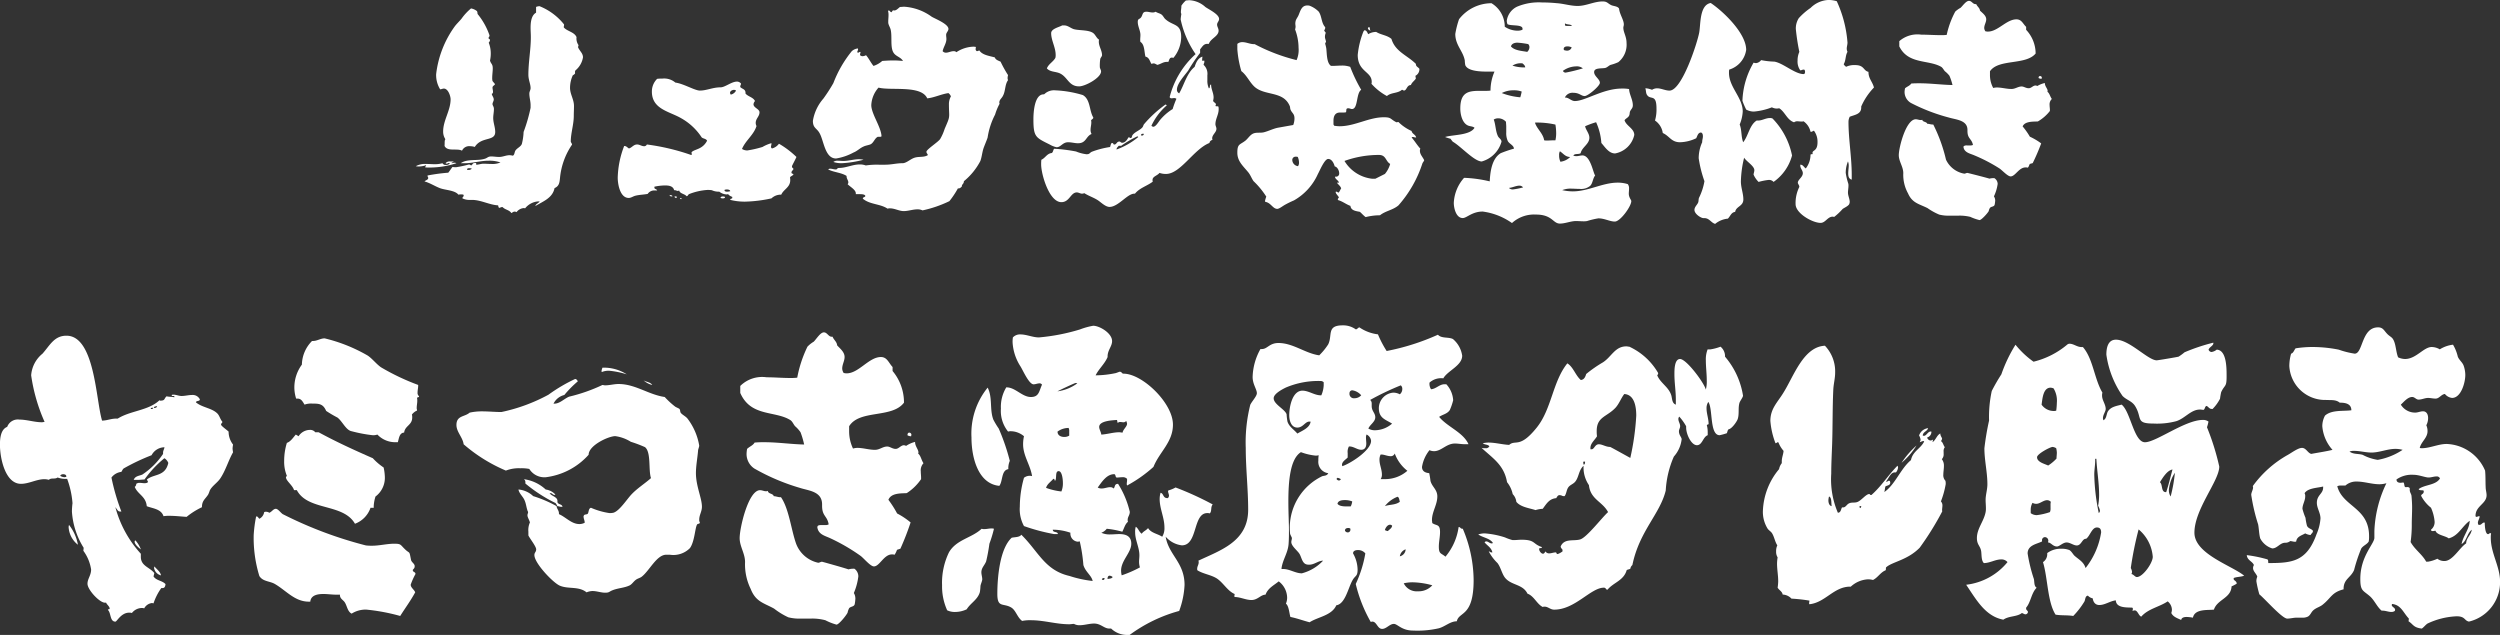
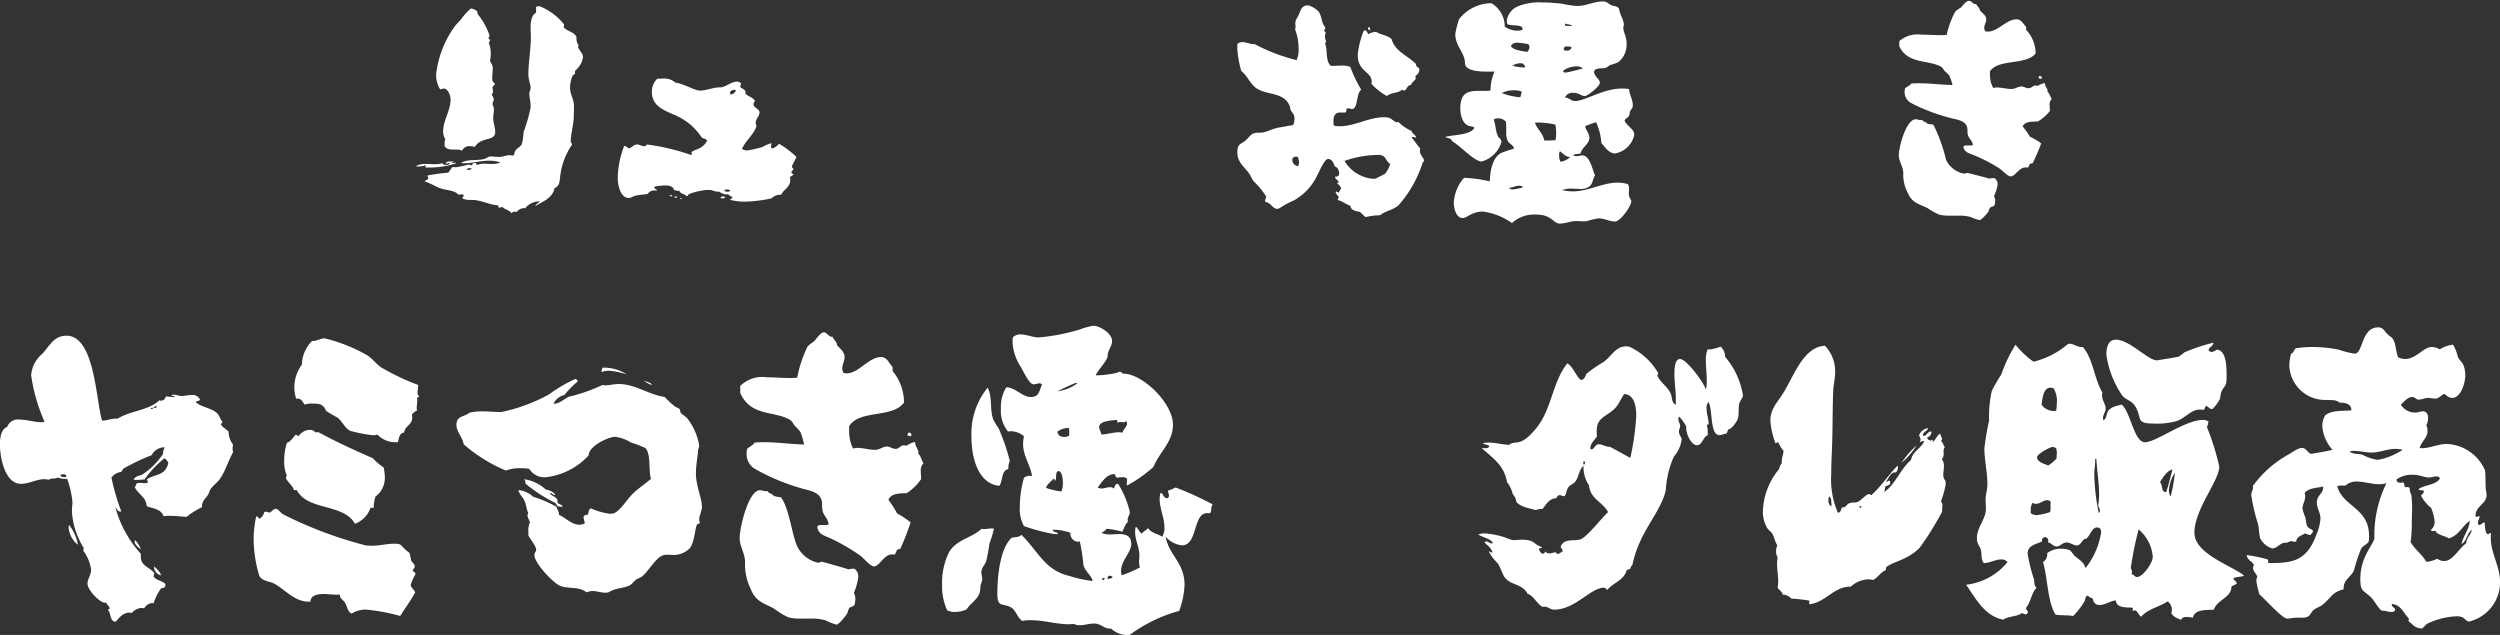
<svg xmlns="http://www.w3.org/2000/svg" width="176.681" height="44.874" viewBox="0 0 176.681 44.874">
  <rect x="0" y="0" width="176.681" height="44.874" fill="#333333" stroke="none" />
  <g id="グループ_390" data-name="グループ 390" transform="translate(-813.877 -668.828)">
    <path id="パス_3425" data-name="パス 3425" d="M16.9,16.362c0,.071-.124.018-.124.088v.018c.071,0,.124-.035.212-.035a.327.327,0,0,1,.124.035,6.113,6.113,0,0,1-2.2.3v-.035c0-.053.053-.053.053-.088v-.035a1.546,1.546,0,0,1-.494.088,1.006,1.006,0,0,1-.229-.018,1.359,1.359,0,0,1,.741-.159c.212,0,.424.018.582.018a1.963,1.963,0,0,0,.562-.071.242.242,0,0,0,.229.124.406.406,0,0,0,.282-.088.056.056,0,0,0-.05-.053c-.053,0-.109.053-.176.053l-.071-.035a.384.384,0,0,1,.335-.124H16.9Zm5.98,2.806a1.311,1.311,0,0,0-.915.491.236.236,0,0,0-.109-.018.708.708,0,0,0-.494.285.283.283,0,0,0-.138-.038c-.091,0-.159.071-.229.106-.141-.229-.441-.229-.618-.424h-.053c-.071,0-.124.053-.194.053-.053-.035-.053-.124-.071-.176-.618-.035-1.183-.371-1.818-.385h-.159a1.116,1.116,0,0,1-.544-.109v-.015c0-.091.085-.091.085-.176v-.056a.282.282,0,0,0-.159-.032.738.738,0,0,0-.212.018c-.247-.318-.932-.318-1.3-.459s-.709-.371-1.094-.477c.071-.088.262-.106.262-.247,0-.053-.05-.088-.05-.141,0-.018,0-.035.018-.035a12.974,12.974,0,0,1,1.447-.194c.1-.124.191-.265.3-.406a1.351,1.351,0,0,0,.265.018,8.155,8.155,0,0,0,.9-.194c.056,0,.106.053.159.071.159-.124.071-.176.335-.176.018,0,.018.088.018.088v.035h.018c.144,0,.318-.071.494-.071.194,0,.385.018.582.018a1.425,1.425,0,0,0,.618-.106,2.305,2.305,0,0,0-.847-.124c-.565,0-1.112.176-1.659.176h-.3c.474-.335,1.18-.141,1.709-.318.176-.053.212-.159.441-.159.194,0,.371.035.565.035.262,0,.477-.124.741-.124a1.251,1.251,0,0,1,.229.035c.124-.071.106-.229.174-.353.124-.194.371-.265.459-.477a4,4,0,0,0,.124-.847,11.423,11.423,0,0,0,.494-1.709v-.194c0-.265-.088-.529-.088-.812,0-.141.088-.247.088-.388,0-.282-.156-.582-.156-.935,0-.9.174-1.783.174-2.665,0-.227-.018-.438-.018-.65,0-.353.035-.882.388-1.077V5.425a.634.634,0,0,1,.247-.053,4.21,4.21,0,0,1,1.73,1.288v.053c0,.035-.018.071-.018.106v.053c.247.282.741.318.9.685a.8.8,0,0,0,.141.565l-.035.144c.1.265.35.421.35.721a1.517,1.517,0,0,1-.527.918.19.19,0,0,0-.035.141v.088a.55.55,0,0,1-.159.124,2.146,2.146,0,0,0-.194.882c0,.459.279.812.279,1.288,0,.247-.015.477-.015.7,0,.6-.212,1.221-.212,1.8,0,.071.088.141.088.229a5,5,0,0,0-.847,2.33c-.035.335-.053.6-.388.741-.141.706-.812.935-1.356,1.268.032-.159.227-.191.3-.332Zm-6.6-4.077c0-.124,0-.265.053-.318a.965.965,0,0,1-.159-.544c0-.794.527-1.483.527-2.277,0-.229-.174-.759-.477-.759-.088,0-.174.053-.262.053a1.909,1.909,0,0,1-.282-1.077,7.159,7.159,0,0,1,1.3-3.35c.141-.194.335-.371.494-.565a3.713,3.713,0,0,1,.671-.724.918.918,0,0,1,.424.194.515.515,0,0,1,.035.159v.035a4.835,4.835,0,0,1,.847,1.515.231.231,0,0,1-.071.162v.015c0,.091.106.071.106.162a.321.321,0,0,1-.091.176,2.067,2.067,0,0,1,.144.812,2.214,2.214,0,0,1-.053.456c.071.247.194.232.194.547,0,.229-.038.441-.038.671a.866.866,0,0,0,.021.229l.176.212c-.018.088-.176.124-.176.247,0,.106.035.194.035.3,0,.071-.018.124-.088.141.018.141.141.247.141.406,0,.106-.088.212-.088.318s.1.176.1.35c0,.215-.05.427-.05.638,0,.335.141.65.141.985,0,.688-.971.3-1.444,1.059a1.142,1.142,0,0,0-.338-.053.555.555,0,0,0-.565.318c-.35-.194-1.024.088-1.233-.335Zm1.586,1.836a.136.136,0,0,0,.088.018.33.33,0,0,0,.247-.088.318.318,0,0,0-.176-.035c-.053,0-.159,0-.159.088Z" transform="translate(829.021 663.894)" fill="#fff" />
    <path id="パス_3426" data-name="パス 3426" d="M27.045,15.668c0-.091.141-.053.141-.124v-.074a.648.648,0,0,1-.3-.194.255.255,0,0,1-.124.021.885.885,0,0,1-.494-.194A1.127,1.127,0,0,1,25.742,15a1.936,1.936,0,0,0-.321-.018,4.288,4.288,0,0,0-1.25.279c-.124.038-.109.162-.215.162-.138-.176-.456-.162-.527-.406a.152.152,0,0,1-.088.035c-.071,0-.141-.053-.229-.053h-.035c-.071-.3-.388-.335-.635-.335a3.709,3.709,0,0,0-.759.088v.071c0,.106.162.085.194.194h-.194a.558.558,0,0,0-.474.244c-.285.056-.568.056-.847.124-.179.038-.321.162-.494.162-.618,0-.777-.988-.777-1.43a6.6,6.6,0,0,1,.456-2.242c.162,0,.215.106.338.176.229-.071.318-.282.582-.282.174,0,.315.124.494.124a.213.213,0,0,0,.191-.124,15.494,15.494,0,0,1,3.124.741c.032,0,.05-.018.05-.053s-.018-.071-.018-.106,0-.035.018-.053c.229-.212.759-.176,1.08-.794-.074-.159-.3-.141-.388-.247a4.172,4.172,0,0,0-1.433-1.338c-.844-.494-2.08-.635-2.08-1.889a1.254,1.254,0,0,1,.371-.9,2.607,2.607,0,0,1,.371-.018,1.222,1.222,0,0,1,.918.282c.565.071,1.377.565,1.73.565.477,0,.915-.229,1.465-.229.315,0,.774-.406,1.162-.406a.364.364,0,0,1,.282.141c0,.088-.053.124-.053.194v.053c.141.141.371.141.371.406V8.17c.194.229.529.247.671.529a.394.394,0,0,0-.106.229c0,.247.424.332.424.565,0,.3-.268.438-.268.756a.5.5,0,0,0,.056.215c-.194.632-.777,1.021-1.024,1.621a.7.7,0,0,0,.371.106,7.419,7.419,0,0,0,1.077-.247,2.662,2.662,0,0,1,.618-.265c.015,0,.015.018.015.035,0,.071-.032.159-.032.212a.133.133,0,0,0,.071.124.875.875,0,0,0,.491-.335,6.406,6.406,0,0,1,1.235.935c-.035.106-.315.618-.315.653,0,.141.068.106.106.194-.018.088-.141.141-.141.247s.085.071.141.124c-.038.124-.215.124-.247.247a.6.6,0,0,1,.018.176c0,.512-.462.635-.635,1.024a.957.957,0,0,0-.691.262,9.666,9.666,0,0,1-1.886.232,4.217,4.217,0,0,1-1.024-.124Zm-4.127-.229c-.088,0-.159-.018-.159-.109.053.038.194,0,.194.109Zm.194,0h.053c.035,0,.106,0,.106.053,0,.032-.035.053-.071.053s-.088-.038-.088-.074Zm.494.156c0,.035-.021.035-.053.035a.078.078,0,0,1-.053-.068v-.018l.106.032Zm3.068-.1c0,.071-.106.085-.159.085a.476.476,0,0,1-.156-.032c0-.091.1-.106.174-.106a.5.5,0,0,1,.141.032Zm-.035-.477c0,.068.124.088.176.088a1.017,1.017,0,0,0,.229-.035c-.018-.109-.174-.124-.247-.124-.05,0-.088.015-.141.015Zm.671-7.11c-.124,0-.282.088-.282.212a.264.264,0,0,0,.053.124.545.545,0,0,0,.371-.282.2.2,0,0,0-.141-.053" transform="translate(838.442 667.27)" fill="#fff" />
-     <path id="パス_3427" data-name="パス 3427" d="M34.31,18.086c-.071.071-.124.141-.247.141h-.035a6.142,6.142,0,0,1-.6.9,8.35,8.35,0,0,1-1.9.653.792.792,0,0,0-.353-.074c-.338,0-.653.124-.974.124s-.632-.194-.968-.194a.518.518,0,0,0-.176.021c-.529-.353-1.253-.282-1.747-.706,0-.124.162-.088.179-.194-.038-.106-.215-.124-.356-.124h-.318V18.58c0-.265-.421-.477-.579-.653a.186.186,0,0,0,.05-.124c0-.141-.124-.265-.124-.424v-.035c-.385-.247-.9-.247-1.3-.459A.2.2,0,0,1,25,16.833c.141,0,.265.053.406.053.106,0,.071-.106.229-.106.494,0,.953-.247,1.447-.247a1.2,1.2,0,0,1,.438.071,5.339,5.339,0,0,1,.918-.053h.459c.424,0,.809-.106,1.2-.106h.053c.3-.035.562-.335.882-.406.279-.071.6,0,.865-.159v-.018c0-.088-.091-.1-.091-.227,0-.162.832-.688.971-.9a3.56,3.56,0,0,0,.318-.721c.268-.618.318-.724.318-1.006,0-.141-.018-.353-.018-.706a1.138,1.138,0,0,1,.141-.582.567.567,0,0,0-.174-.229c-.515.071-.988.318-1.5.371-.427-.953-2.559-.529-3.442-.759a1.992,1.992,0,0,0-.512,1.235c0,.618.691,1.536.724,2.206a.152.152,0,0,1-.088.035h-.176c-.212.1-.279.388-.477.512-.106.071-.388.1-.527.176-.247.1-.444.318-.709.421a3.85,3.85,0,0,1-1.235.424c-.791,0-.862-1.253-1.162-1.78-.194-.371-.477-.353-.477-.882a3.164,3.164,0,0,1,.741-1.571,11.6,11.6,0,0,0,.706-1.094,8.262,8.262,0,0,1,1.3-2.256.759.759,0,0,1,.427-.194c.018.018.018.035.018.071,0,.053-.056.124-.056.194.038.035.038.035.074.035.018,0,.068-.053.106-.053h.05c0,.071-.032.124-.032.176v.053a.259.259,0,0,0,.191.071.49.49,0,0,0,.229-.071c.2.227.335.527.529.759a1.7,1.7,0,0,0,.618-.353c.265-.018.532-.035.812-.035.209,0,.441.018.653.035-.159-.282-.529-.318-.688-.618-.212-.388-.071-1.094-.176-1.571-.035-.176-.159-.335-.176-.512V6.408c0-.124.018-.265.018-.388a1.121,1.121,0,0,0-.032-.335c.015-.018.032-.035.05-.035.074,0,.106.124.194.124l.106-.141a.159.159,0,0,0,.088.018c.159,0,.282-.159.406-.247.106,0,.194-.018.3-.018a3.7,3.7,0,0,1,1.939.706c.265.159,1.185.512,1.185.865,0,.141-.144.247-.162.388v.071c0,.071.018.159.018.247,0,.318-.209.565-.265.865a.289.289,0,0,0,.229.106c.179,0,.353-.106.55-.106a.247.247,0,0,1,.191.071,2.293,2.293,0,0,1,1.165-.388.871.871,0,0,1,.212.018c0,.053-.018.106-.018.176,0,.035.053.124.106.124l.159-.053c.212.335.741.388,1.094.494.053.176.265.229.406.3a8.455,8.455,0,0,0,.527.95.882.882,0,0,0-.032.215.33.33,0,0,0,.032.138c-.229.318-.174.759-.353,1.094-.085.194-.265.282-.265.494a.764.764,0,0,1,.018.088,3.865,3.865,0,0,0-.315.759,5.162,5.162,0,0,0-.529,1.624c-.088.265-.212.529-.3.791-.088.285-.109.582-.212.865a4.566,4.566,0,0,1-1.165,1.43c0,.194-.141.212-.141.335Zm-8.466-1.641a1.8,1.8,0,0,1-.618-.088.469.469,0,0,1,.315-.088c.141,0,.285.018.388.018.371,0,.741-.124,1.13-.124a1.739,1.739,0,0,1,.3.038,7.562,7.562,0,0,1-1.518.244" transform="translate(847.545 663.917)" fill="#fff" />
-     <path id="パス_3428" data-name="パス 3428" d="M32.234,15.336c-.229,0-.459-.071-.706-.071-.388,0-.515.353-.812.353a1.679,1.679,0,0,1-.491-.194c-.988-.494-1.147-.529-1.147-1.783,0-.477.068-1.762.724-1.762a.065.065,0,0,0,.053-.018.979.979,0,0,1,.759-.265,7.846,7.846,0,0,1,1.959.335c.544.318.438,1.091.738,1.586,0,.106-.124.124-.159.212a.389.389,0,0,1,.018.141c0,.176-.053.335-.053.512a.58.58,0,0,0,.071.3c-.406.159-.368.653-.953.653M36.206,18.9c-.494,0-1.13.935-1.75.935-.262,0-.562-.282-.756-.424-.318-.229-.688-.332-1.024-.547a.5.5,0,0,1-.159.035c-.124,0-.247-.088-.371-.088-.438,0-.512.688-1.091.688-.865,0-1.43-1.974-1.43-2.662a2.558,2.558,0,0,1,.015-.335c.285-.124.388-.441.741-.477.091-.071.091-.212.159-.3a11.551,11.551,0,0,1,1.553.194,2.739,2.739,0,0,0,.738.194c.232,0,.2-.088.374-.176a6.283,6.283,0,0,1,1.288-.335c.035-.053.05-.282.141-.282.124,0,.071.106.156.106.179,0,.162-.212.371-.212.056,0,.109.088.179.088.315,0,.421-.388.477-.388s.085.053.141.053c.018,0,.035,0,.035-.018.05-.018.05-.159.106-.212.191-.229.512-.318.685-.529.056-.071.056-.141.106-.212A8.515,8.515,0,0,1,38.409,12.6c.035,0,.071.038.1.053A4.336,4.336,0,0,0,37.417,14.1a.252.252,0,0,0,.126.071c.191,0,.388-.368.494-.491a3.675,3.675,0,0,1,.882-.762,6.124,6.124,0,0,1,.265-.721.239.239,0,0,0-.162-.053c-.05,0-.124.015-.174.015a.13.13,0,0,1-.141-.085,6.1,6.1,0,0,1,1.833-3.036,6.765,6.765,0,0,1-1.056-2.453,3.545,3.545,0,0,1,.05-.385.282.282,0,0,1-.032-.159c0-.124.032-.247.032-.371V5.617a1.692,1.692,0,0,1,.321-.371l.209-.018h.056a1.812,1.812,0,0,1,1.109.477c.247.176.971.512.971.847,0,.156-.141.247-.141.4s.106.268.106.424c0,.409-.562.547-.688.935h-.106c-.265,0-.35.194-.512.388V8.95a11.529,11.529,0,0,0-.844,1.253c-.247.335-.794.918-.794,1.341a.272.272,0,0,0,.159.265c.353-.6.529-1.412,1.091-1.871.1-.3.227-.618.55-.724,0,.071-.018.141-.018.212s.018.088.032.088a.619.619,0,0,1,.109-.018c.015,0,.015.035.015.088,0,.071-.053.141-.053.212a.859.859,0,0,1,.265.741v.353a1.28,1.28,0,0,0,.106.565c.126-.018.018-.265.159-.265,0,.335.176.582.176.915a1.148,1.148,0,0,1-.035.229c.035.124.2.141.2.265a.336.336,0,0,1-.038.091.075.075,0,0,0,.071.032h.071c.021,0,.053.021.071.021a.724.724,0,0,1,.018.194c0,.371-.229.685-.229,1.056,0,.106.071.212.071.318,0,.265-.3.406-.3.688,0,.035.021.053.021.088-.109.053-.2.106-.212.229-1.1.424-2.047,2.189-3.071,2.189a1.334,1.334,0,0,1-.462-.074c-.153.2-.491.247-.491.494a.287.287,0,0,0,.018.124c-.388.3-.932.441-1.256.847ZM31.264,7.009c.247,0,.444.194.674.265.4.106,1.056.038,1.374.282.159.124.229.356.406.459a.446.446,0,0,0-.018.144c0,.332.227.615.227.95,0,.088-.1.176-.124.265a3.208,3.208,0,0,0-.032.565c0,.106.088.212.088.318,0,.459-1.13,1.059-1.55,1.059-.741,0-.8-.653-1.359-.918-.3-.141-.691-.088-.921-.353.124-.318.444-.459.6-.741a.74.74,0,0,0,.021-.212c0-.529-.318-1.024-.318-1.536,0-.315.562-.424.777-.547Zm5.168,7.834a7.488,7.488,0,0,0-1.147.671h-.176c-.071.088-.156.141-.156.265a5.192,5.192,0,0,0,1.536-.882Zm2.08-5.257c-.265,0-.406.141-.671.212-.124-.053-.174-.106-.279-.106a.874.874,0,0,0-.144.035c-.121-.194-.156-.459-.421-.512-.088-.3-.05-.862-.356-1.041a.582.582,0,0,1-.015-.159c0-.1.015-.212.015-.335,0-.3-.188-.6-.188-.918,0-.247.124-.176.227-.315.144-.176.071-.406.388-.406.144,0,.285.053.441.053a.441.441,0,0,0,.209-.053c.124.088.282.106.406.194s.179.247.285.335c.547.494,1.112.282,1.112,1.268A2.342,2.342,0,0,1,38.974,9.3c-.035,0-.074-.018-.106-.018-.176,0-.194.176-.25.3ZM36.8,14.666a.117.117,0,0,0-.124.106.141.141,0,0,0,.088.018c.074,0,.106-.053.124-.124Z" transform="translate(857.833 663.616)" fill="#fff" />
    <path id="パス_3429" data-name="パス 3429" d="M43.856,20.187a4.3,4.3,0,0,0-.812.124c-.141-.1-.265-.247-.406-.371-.265-.053-.635-.085-.668-.421-.3-.106-.55-.318-.865-.406l-.038-.071.088-.124c-.05-.106-.229-.265-.229-.371V18.53c.018-.018.018-.018.038-.018.068,0,.1.053.159.071.088-.071.124-.212.191-.3-.053-.176-.209-.265-.3-.406h.141c-.032-.176-.265-.229-.279-.424h.068a.217.217,0,0,0,.229-.247c0-.176-.124-.441-.315-.477-.056-.212-.2-.527-.462-.527s-.6.844-.724,1.056a4.036,4.036,0,0,1-1.691,1.871,6.667,6.667,0,0,0-.618.3c-.141.071-.421.3-.565.3-.318,0-.456-.441-.844-.494a.118.118,0,0,1-.021-.071,1.928,1.928,0,0,1,.088-.3,5.827,5.827,0,0,0-.9-1.094c-.138-.194-.212-.424-.368-.618-.356-.441-.777-.777-.777-1.391,0-.635.174-.547.562-.847.179-.141.321-.388.532-.494.247-.124.529-.035.791-.106.338-.088.635-.247.974-.318l1.091-.194a1.326,1.326,0,0,0,.088-.459c0-.353-.177-.371-.282-.635-.035-.088-.018-.176-.053-.247-.459-1.094-1.765-.688-2.506-1.377-.35-.335-.529-.794-.915-1.091a7.391,7.391,0,0,1-.282-1.536V8.07a.54.54,0,0,1,.353-.124c.282,0,.547.141.809.141H35.2a12.96,12.96,0,0,0,2.962,1.13,1.757,1.757,0,0,0,.141-.865,3.726,3.726,0,0,0-.247-1.306.635.635,0,0,0,.035-.194c0-.071-.018-.141-.018-.229a.886.886,0,0,1,.035-.212c.053-.141.159-.265.209-.406.124-.3.215-.65.6-.65a.582.582,0,0,1,.159.015,1.817,1.817,0,0,1,.653.424c.229.335.174.794.456,1.094v.053a.234.234,0,0,1-.068.159c0,.088.088.124.106.194a.743.743,0,0,0-.056.282c0,.124.074.247.074.353,0,.035-.056.035-.056.141a2.487,2.487,0,0,1,.074.3c.05.353.015,1.038.335,1.253h.159c.191,0,.4-.021.6-.021a1.7,1.7,0,0,1,.6.091,10.944,10.944,0,0,0,.777,1.621c-.371.247-.212,1.359-.653,1.359-.085,0-.159-.053-.265-.053-.191,0-.106.159-.159.282a.848.848,0,0,1-.212.018h-.209c-.353,0-.462.265-.462.582v.265l.053.088a2.633,2.633,0,0,0,.371.035c1.094,0,2.065-.635,3.139-.635.532,0,.444.124.847.335a.068.068,0,0,0,.056.018c.035,0,.085-.018.124-.018a3.119,3.119,0,0,0,.932.635c.035.212.282.247.321.459h-.038c-.068,0-.141-.035-.191-.035a.137.137,0,0,0-.091.035c.215.244.388.544.618.791a.292.292,0,0,0-.032.162c0,.247.209.441.3.65-.018.088-.088.141-.124.229a8.379,8.379,0,0,1-1.691,2.965c-.391.335-.918.388-1.306.7Zm-5.751-4.145a.229.229,0,0,0-.247.229.456.456,0,0,0,.406.441.426.426,0,0,0,.071-.247,1.047,1.047,0,0,0-.088-.406.4.4,0,0,0-.141-.018m6.3,1.218a1.894,1.894,0,0,0,.371-.706c-.335-.194-.282-.635-.794-.635a7.158,7.158,0,0,0-2.436.424A2.625,2.625,0,0,0,43.5,17.6h.229Zm2.186-6.739c-.1.162-.282.265-.35.459-.3,0-.285.388-.494.388-.038,0-.088-.053-.141-.053-.3.265-.759.176-1.059.441a4.019,4.019,0,0,1-1.094-.865.439.439,0,0,0,.018-.141c0-.738-.988-.7-.988-1.9a6.008,6.008,0,0,1,.406-1.659l.071-.088c.159.018.194.159.265.282a1.05,1.05,0,0,1,.565-.159c.335.212.774.229,1.077.494.265.9,1.13,1.165,1.727,1.765V9.5c0,.176.162.209.247.332a.522.522,0,0,1-.282.494ZM43.273,6.888c.124,0,.018.194.124.212-.018.018-.018.018-.035.018a.187.187,0,0,1-.159-.159c0-.018.035-.053.053-.071Z" transform="translate(867.347 663.86)" fill="#fff" />
    <path id="パス_3430" data-name="パス 3430" d="M47.456,12.05c.265,0,.421.247.685.247.741,0,1.977-.882,3.318-.882a2.6,2.6,0,0,1,.512.035c.018.388.265.741.265,1.147,0,.212-.124.265-.2.441-.032.088-.015.212-.068.3-.071.141-.247.194-.318.318.124.406.688.579.688,1.041A1.7,1.7,0,0,1,50.983,16c-.441,0-.706-.441-.971-.738a4.234,4.234,0,0,0-.371-1.468,5.824,5.824,0,0,0-.777.285c.056.279.3.509.3.812,0,.456-.529.668-.615,1.091-.144.106-.441,0-.515.176a.772.772,0,0,0,.2.035c.156,0,.3-.053.441-.053.579,0,.759,1.271.9,1.412-.179.229-.162.547-.356.741a1.02,1.02,0,0,1-.756.212c-.215,0-.406-.018-.568-.018a1.583,1.583,0,0,0-.65.106,3.543,3.543,0,0,0,.741.088c1.112,0,2.1-.618,3.195-.618a2.354,2.354,0,0,1,.7.106.482.482,0,0,1,.088.318c0,.124-.018.247-.018.353,0,.279.177.441.177.527,0,.371-.777,1.447-1.165,1.447-.353,0-.724-.227-1.162-.227a5.732,5.732,0,0,0-.8.191,1.307,1.307,0,0,1-.265.018c-.156,0-.335-.018-.509-.018-.388,0-.759.179-1.147.179-.494,0-.529-.638-1.694-.638a2.319,2.319,0,0,0-1.691.6,4.638,4.638,0,0,0-2.068-.812c-.756,0-1.127.459-1.409.459-.477,0-.635-.706-.635-1.077a2.863,2.863,0,0,1,.724-1.762h.106a9.245,9.245,0,0,1,1.709.247c.038-.671.141-1.606.78-1.994a8.485,8.485,0,0,1,.932-.318c-.015-.247-.335-.335-.438-.547a1.334,1.334,0,0,1-.106-.6V14.1c0-.109-.018-.232-.018-.335a.734.734,0,0,0-.565-.247.552.552,0,0,0-.3.088c.141.371.124.827.3,1.18.071.141.247.212.247.388a2.017,2.017,0,0,1-1.394,1.394c-.529,0-1.483-1.077-2.044-1.394a1.689,1.689,0,0,1-.162-.212,2.824,2.824,0,0,1-.388-.124c.582-.176,1.747-.106,2.083-.65-.141-.124-.335-.088-.494-.176-.388-.194-.512-.794-.512-1.183,0-1.183.6-1.253,1.412-1.253h.388a2.136,2.136,0,0,0,.335-.018,3.379,3.379,0,0,1,.282-1.341h-.477c-.479,0-1.412-.018-1.588-.459a2.163,2.163,0,0,1-.035-.332c-.124-.671-.671-1.08-.671-1.871a6.294,6.294,0,0,1,.265-1.041,2.909,2.909,0,0,1,2.292-1.13,1.928,1.928,0,0,1,.938,1.659,1.643,1.643,0,0,0,.9.282.811.811,0,0,0,.356-.071V7.182c0-.318-.832-.176-1.062-.318a.619.619,0,0,1-.05-.247,1.3,1.3,0,0,1,.724-.988,3.954,3.954,0,0,1,1.762-.3q.529,0,1.059.053c.494.035.971.194,1.465.194.6,0,1.162-.318,1.762-.318.338,0,.353.141.618.265.159.071.462.071.547.247.035.388.335.794.335,1.112,0,.088-.035.159-.035.229,0,.335.227.618.227,1.077a1.583,1.583,0,0,1-.579,1.359,3.012,3.012,0,0,1-.547.194c-.124.05-.212.156-.35.209-.232.071-.815-.035-.815.3,0,.3.406.494.406.759,0,.229-.844.935-1.074.935-.247,0-.371-.229-.8-.229a.588.588,0,0,0-.6.335Zm-3.633-.512a1.777,1.777,0,0,0-.85.194,4.685,4.685,0,0,0,1.309.3,3.148,3.148,0,0,0,.1-.406,1.511,1.511,0,0,0-.562-.088m.4,6.739c-.247,0-.494.141-.741.159a.362.362,0,0,0,.3.106,4.958,4.958,0,0,0,.7-.141.314.314,0,0,0-.265-.124M44.1,8.17c-.191,0-.421.05-.477.265.247.3.8.318,1.147.388a.45.45,0,0,0,.159-.356.289.289,0,0,0-.088-.194,5.831,5.831,0,0,0-.741-.1m.338,1.462a1.083,1.083,0,0,0-.709.159,2.584,2.584,0,0,0,.9.124c0-.124-.106-.212-.191-.282m2.327,5.436a2.217,2.217,0,0,0,.053-.479,3.823,3.823,0,0,0-.053-.632,5.755,5.755,0,0,0-1.447-.141c.141.459.565.738.653,1.253a.865.865,0,0,0,.194.015c.177,0,.335-.015.477-.015Zm.318.774a.514.514,0,0,0-.056.282,1.017,1.017,0,0,0,.091.459,1.166,1.166,0,0,0,.688-.335c-.353-.018-.459-.229-.724-.406m1.162-6a1.659,1.659,0,0,0-.95.318.209.209,0,0,0,.194.124,11.8,11.8,0,0,0,1.218-.3.7.7,0,0,0-.462-.144M47.382,8.7a.775.775,0,0,0,.179.035.337.337,0,0,0,.353-.229.624.624,0,0,0-.3-.071c-.124,0-.265.032-.265.194v.015Zm.55-1.712c-.071-.141-.353-.071-.477-.176-.018.018-.018.018-.018.035,0,.053.018.088.018.124a.769.769,0,0,0,.191.018Z" transform="translate(877.037 663.672)" fill="#fff" />
-     <path id="パス_3431" data-name="パス 3431" d="M51.77,13.742c.262,0,.527-.176.809-.176a.38.38,0,0,1,.194.035,5.217,5.217,0,0,1,1.377,2.612,3.33,3.33,0,0,1-1.306,1.868.43.43,0,0,0-.353-.141,4.614,4.614,0,0,0-.706.141,1.663,1.663,0,0,1-.353-.512c0-.106.053-.194.053-.318,0-.3-.565-.618-.721-.882a7.673,7.673,0,0,0-.229,1.677c0,.441.174.847.174,1.271,0,.494-.512.477-.579.882-.285.035-.335.3-.515.477a1.661,1.661,0,0,0-.9.371c-.247-.071-.371-.318-.618-.388a.413.413,0,0,0-.138-.018.48.48,0,0,1-.159-.018c-.212-.071-.547-.318-.547-.565,0-.212.194-.353.265-.529.035-.106.018-.212.053-.318a4.224,4.224,0,0,0,.388-1.183,8.443,8.443,0,0,1-.406-1.621,2.759,2.759,0,0,1,.247-1.13v-.035c0-.124.05-.247.05-.371s-.015-.229-.124-.282c-.227,0-.262.247-.35.406a2.817,2.817,0,0,1-1.144.282c-.618,0-.741-.441-1.218-.653a1.282,1.282,0,0,0-.55-.882,2.724,2.724,0,0,0,.106-.847c0-1.021-.388-.618-.635-.918-.138-.159-.085-.335-.156-.512h.071a1.724,1.724,0,0,1,.406.106.661.661,0,0,1,.353-.106c.3,0,.579.162.882.162.882,0,1.974-3.406,2.1-4.112.106-.6.018-1.941.812-2.08.918.618,2.506,2.15,2.506,3.315a1.713,1.713,0,0,1-1.2,1.394,1.2,1.2,0,0,0-.015.229c0,1.021.971,1.744.971,2.733a2.784,2.784,0,0,1-.215.918c.159.406.091.847.247,1.253.371-.459.444-1.218.956-1.536ZM58.207,19.6c-.018.159-.353.3-.477.388a4.369,4.369,0,0,1-.6.565c-.035,0-.071-.018-.1-.018-.371,0-.515.441-.865.441-.568,0-1.765-.671-1.765-1.324a2.567,2.567,0,0,1,.265-1.218c0-.124-.106-.212-.106-.3,0-.212.353-.388.353-.671,0-.194-.179-.335-.179-.529v-.071c.2,0,.247.176.388.265a1.6,1.6,0,0,0,.335-.968c.018-.038.053-.038.091-.038a.145.145,0,0,0,.068-.015.164.164,0,0,1-.018-.088c0-.194.353-.106.353-.741a1.3,1.3,0,0,0-.247-.812h-.015c-.074,0-.091.071-.179.071h-.053a1.217,1.217,0,0,0-.494-.741.422.422,0,0,1-.138.018c-.106,0-.2-.018-.3-.018a.35.35,0,0,0-.229.071c-.494-.159-.635-.724-1.044-.988-.05,0-.124.018-.174.018a.8.8,0,0,1-.353-.088,4.571,4.571,0,0,1-1.271.3,1.135,1.135,0,0,1-.544-.141,5.273,5.273,0,0,1-.265-.618,5.666,5.666,0,0,1,.791-2.7.522.522,0,0,0,.176.035.531.531,0,0,0,.353-.212,5.42,5.42,0,0,0,.935.106c.635.106,1.447.882,2.08.882.074,0,.091-.124.091-.159a.333.333,0,0,0-.035-.141.114.114,0,0,0-.074-.018c-.088,0-.138.053-.229.053a1.066,1.066,0,0,1-.191-.688,1.487,1.487,0,0,1,.124-.618,15.944,15.944,0,0,1-.247-1.606,1.343,1.343,0,0,1,.209-.777,4.665,4.665,0,0,1,.83-.721,1.912,1.912,0,0,1,1.288-.565,2.092,2.092,0,0,1,.565.088,8.513,8.513,0,0,1,.759,2.927c0,.141-.053.282-.053.424a.544.544,0,0,0,.053.229c-.159.265-.106.6-.265.865.018.088.106.124.159.194a1.351,1.351,0,0,1,.653-.124c.65,0,.565.4.935.477,0,.491.282.685.388,1.109a4.535,4.535,0,0,0-.9,1.341v.071c0,.477-.459.512-.812.653a.8.8,0,0,0-.088.353c0,1.233.229,2.506.229,3.756v.335c-.212-.053-.247-.247-.247-.441s.035-.4.035-.547a.836.836,0,0,0-.053-.3,2.157,2.157,0,0,0-.159.812,4.557,4.557,0,0,0,.176.741.489.489,0,0,1,.018.159c0,.159-.035.335-.035.494,0,.229.124.441.124.671Z" transform="translate(886.375 663.604)" fill="#fff" />
    <path id="パス_3432" data-name="パス 3432" d="M56.68,19.322a1.617,1.617,0,0,1-.038.318c-.032.162-.247.124-.332.232a.675.675,0,0,0-.088.227c-.074.141-.512.635-.653.635a3.624,3.624,0,0,1-.653-.229,3.218,3.218,0,0,0-.83-.085H53.5a2.723,2.723,0,0,1-.777-.074,4.338,4.338,0,0,1-.827-.459c-.6-.3-1.077-.353-1.377-1.041a2.7,2.7,0,0,1-.335-1.427c0-.459-.318-.83-.318-1.271,0-.547.509-2.539,1.2-2.539.124,0,.229.053.335.053a.268.268,0,0,0,.124-.018c.035.174.3.124.35.282.124,0,.247.053.371.053h.056a11.083,11.083,0,0,1,.9,2.486,1.759,1.759,0,0,0,1.288.988c.088,0,.141-.053.229-.053.018,0,1.483.371,1.55.406a1.143,1.143,0,0,1,.353-.035.492.492,0,0,1,.232.406,3.033,3.033,0,0,1-.265.882.5.5,0,0,1,.088.262m2.45-2.556c-.053.088-.068.194-.141.265a.48.48,0,0,0-.159-.018c-.477,0-.724.635-1.059.635-.209,0-.6-.441-.791-.565a11.611,11.611,0,0,0-1.8-.935c-.3-.124-.688-.194-.741-.582l.018-.053a.369.369,0,0,1,.247-.053h.212a.414.414,0,0,0,.194-.035c-.088-.456-.388-.424-.388-.988v-.071c0-.7-.794-.721-1.321-.88a13.033,13.033,0,0,1-2.665-1.024.9.9,0,0,1-.459-.777,1.361,1.361,0,0,1,.035-.265c.141-.124.335-.176.438-.335.2-.018.391-.018.585-.018.774,0,1.55.106,2.33.124a4.043,4.043,0,0,0-.215-.653,1.8,1.8,0,0,0-.318-.318c-.1-.106-.159-.265-.3-.335-.9-.491-2.309-.159-2.927-1.427V8.088a1.955,1.955,0,0,1,1.553-.459c.459,0,.915.035,1.391.035a3.262,3.262,0,0,0,.406-.018A6.257,6.257,0,0,1,53.856,6a1.781,1.781,0,0,1,.371-.265c.159-.141.388-.494.6-.494.194,0,.265.229.459.229h.053c.071.176.247.265.265.459.176.176.441.353.441.618,0,.212-.141.388-.141.618a.415.415,0,0,0,.088.229l.124.018h.053c.7,0,1.306-.865,2.012-.865.371,0,.456.318.685.529v.212a2.453,2.453,0,0,1,.671,1.674c-.706.847-2.609.356-3.227,1.253v.247a1.9,1.9,0,0,0,.229.935,1.165,1.165,0,0,1,.247-.035c.35,0,.688.106,1.041.106.279,0,.459-.176.724-.176.156,0,.3.124.494.124s.3-.194.491-.194a.449.449,0,0,1,.124.035,1.783,1.783,0,0,1,.529-.212v.018c0,.212.194.388.194.529,0,.035,0,.053-.018.071.159.106.194.353.318.512a.527.527,0,0,0-.159.441c0,.106.021.229.021.318v.088a2.9,2.9,0,0,1-.85.741c-.335.018-.918-.021-1.077.35a5.185,5.185,0,0,1,.512.727,4.45,4.45,0,0,1,.8.474,14.554,14.554,0,0,1-.6,1.394Zm.618-6.086c0-.071.035-.124.106-.124a.119.119,0,0,1,.124.124.4.4,0,0,0-.018.071.47.47,0,0,1-.212-.053Z" transform="translate(898.203 663.648)" fill="#fff" />
    <path id="パス_3433" data-name="パス 3433" d="M14.99,32.178a.721.721,0,0,0-.55.377.471.471,0,0,0-.191-.026.911.911,0,0,0-.677.353.55.55,0,0,0-.194-.024c-.568,0-.868.635-.971.635-.4,0-.3-.612-.527-.821v-.026c0-.024,0-.024.015-.024h.047c.041,0,.041-.024.062-.068-.041-.168-.194-.259-.256-.4h-.082c-.382,0-1.233-.915-1.233-1.338,0-.353.256-.588.256-1.012a2.987,2.987,0,0,0-.547-1.318l.021-.212a5.465,5.465,0,0,1-.83-2.562,5.28,5.28,0,0,1,.041-.591A6.3,6.3,0,0,0,8.995,23.4a1.623,1.623,0,0,1-.674-.094c-.194.141-.45,0-.618.165a1.277,1.277,0,0,0-.3-.047c-.574,0-1.1.329-1.674.329-1.1,0-1.483-1.788-1.483-2.777,0-.444.062-1.08.512-1.247a.8.8,0,0,1,.868-.515c.527,0,1.056.188,1.588.188.062,0,.124-.024.188-.024a12.371,12.371,0,0,1-.95-3.295,2.173,2.173,0,0,1,.8-1.527c.527-.591.827-1.271,1.694-1.271,2.012,0,2.08,4.589,2.518,6,.338,0,.638-.141.977-.141h.129c.891-.565,2.18-.565,2.945-1.294.021,0,.044.026.059.026.365,0,.256-.144.45-.309.185.05.359.024.547.071V17.57c0-.024-.021-.024-.062-.024h-.085c-.021,0-.041-.044-.041-.071a.243.243,0,0,1,.126-.024c.188,0,.379.094.574.094.25,0,.485-.071.738-.071a.568.568,0,0,1,.553.306c0,.165-.256.071-.277.215.444.374,1.144.4,1.527.8.15.165.188.4.338.562v.026c0,.091-.088.071-.088.188,0,.094.45.4.532.494a1.481,1.481,0,0,0,.315.915,1.89,1.89,0,0,0-.035.285,2.058,2.058,0,0,0,.035.259c-.335.585-.524,1.291-.909,1.856-.209.306-.571.518-.738.847a2.032,2.032,0,0,1-.109.279c-.209.332-.444.427-.444.9a5.264,5.264,0,0,0-1.083.682c-.4-.024-.8-.074-1.206-.074a2.455,2.455,0,0,0-.427.026c-.165-.518-.777-.544-1.183-.706-.065-.709-.635-.827-.85-1.365a.251.251,0,0,0,.106-.212.364.364,0,0,1,.259-.071c.1,0,.232.024.335.024.065,0,.232-.024.232-.094s-.062-.094-.062-.165c0-.024.021-.024.044-.047.5-.353,1.25-.188,1.459-1.127a.672.672,0,0,0-.277-.332A7.667,7.667,0,0,0,14.46,23.45c-.147,0-.315.024-.465.024H13.7c.1-.282.4-.282.612-.377a5.334,5.334,0,0,0,1.462-1.456v-.094c0-.141.082-.235.1-.377a1.041,1.041,0,0,0-.912.562,14.876,14.876,0,0,0-1.947.921c-.085.044-.126.162-.188.256a1.025,1.025,0,0,0-.7.4,14.963,14.963,0,0,0,.7,2.4h-.106c-.147,0-.215-.188-.318-.306a7.916,7.916,0,0,0,1.8,3.292v.215c0,.656.618.727.953,1.15L15.1,30.3c.209.306.612.282.847.541-.021.185-.068.279-.215.279h-.082A3.97,3.97,0,0,0,15.1,32.2ZM8.933,23.215c0-.118-.147-.141-.215-.141s-.188.024-.209.118a.632.632,0,0,0,.3.094c.041,0,.082-.021.126-.021Zm.165,3.6c0-.05.024-.118.024-.165a3.137,3.137,0,0,1,.635,1.409A1.7,1.7,0,0,1,9.1,26.816m4.665,1.033c0-.044.018-.094.062-.094a2.139,2.139,0,0,1,.382.635c-.126-.091-.444-.35-.444-.541m1.185-9.384c.041,0,.129,0,.129-.094-.068.024-.174-.024-.174.094Zm.188-.071c.085,0,.212-.024.212-.141-.062.047-.212,0-.212.118Zm0,11.313a1.019,1.019,0,0,1,.024-.118c.168.212.406.353.468.635a.654.654,0,0,1-.491-.518" transform="translate(809.627 679.268)" fill="#fff" />
    <path id="パス_3434" data-name="パス 3434" d="M21.592,29.721c0,.165.191.118.191.282a4.863,4.863,0,0,0-.338.753c0,.212.253.353.318.541-.318.588-.7,1.1-1.059,1.671a13.905,13.905,0,0,0-2.394-.45,1.843,1.843,0,0,0-1.038.285c-.294-.144-.318-.541-.488-.8-.106-.165-.338-.259-.338-.494v-.047h-.277c-.294,0-.591-.047-.888-.047-.338,0-.888.047-.932.541h-.106c-.994,0-1.588-.777-2.394-1.247-.359-.212-.847-.162-1.1-.565a9.2,9.2,0,0,1-.4-2.895,9.3,9.3,0,0,1,.168-1.291c0-.024.024-.024.044-.024.082,0,.126.118.188.165a.634.634,0,0,0,.341-.471.288.288,0,0,1,.15-.024.387.387,0,0,1,.212.071c.188-.071.277-.279.465-.279.15,0,.338.279.488.377a28.732,28.732,0,0,0,5.869,2.209,3.209,3.209,0,0,0,.444.021c.529,0,1.038-.141,1.568-.141.488,0,.424.074.741.377.382.377.3.05.444.777.044.168.256.259.256.427,0,.138-.044.162-.129.259Zm-2.986-4.4a1.835,1.835,0,0,1-1.1,1.13c-.827-1.459-3.327-.894-4.109-2.377H13.2c-.106-.353-.571-.656-.571-.915,0-.024.041-.05.065-.094a2.588,2.588,0,0,1-.191-1.059,4.305,4.305,0,0,1,.191-1.271c.274-.094.444-.377.632-.588l.194.118a.967.967,0,0,1,.8-.447.452.452,0,0,1,.379.165h.235c1.25.682,2.544,1.271,3.833,1.836a4.224,4.224,0,0,0,.765.656,3.429,3.429,0,0,1,.085.635,1.645,1.645,0,0,1-.659,1.415,2.61,2.61,0,0,0-.126.68v.118Zm1.759-4.633a1.73,1.73,0,0,1-1.274-.541.843.843,0,0,1-.338.047,10.308,10.308,0,0,1-1.483-.282c-.4-.071-.656-.706-1-.965a8.691,8.691,0,0,1-.8-.471c-.212-.494-.488-.518-.974-.518a1.379,1.379,0,0,0-.553.074c-.147-.235-.232-.427-.506-.427h-.088a2.583,2.583,0,0,1-.126-.8,2.714,2.714,0,0,1,.532-1.6,2.433,2.433,0,0,1,.718-1.671h.068c.294,0,.527-.185.824-.185a11.318,11.318,0,0,1,3.05,1.221c.338.235.594.588.932.824a16,16,0,0,0,2.627,1.247v.047c0,.162-.044.329-.044.494a.286.286,0,0,0,.106.256c0,.1-.106.05-.144.121a.848.848,0,0,1,.018.212c0,.162-.041.327-.041.518,0,.044.024.094.024.162a.887.887,0,0,0-.362.282.75.75,0,0,1,.021.212c0,.541-.509.568-.571,1.062-.338.021-.362.4-.444.68Z" transform="translate(821.457 679.392)" fill="#fff" />
-     <path id="パス_3435" data-name="パス 3435" d="M20.3,25.653a1.318,1.318,0,0,1,.109-.659c-.044-.165-.15-.327-.174-.471v-.047c0-.068.044-.141.044-.212,0-.047-.044-.068-.044-.118-.082-.232-.1-.491-.209-.727-.109-.259-.382-.471-.427-.753a1.732,1.732,0,0,1,1.041.468,8.658,8.658,0,0,1,1.65.706c.021.191.171.306.171.518v.05c.485.209.888.7,1.438.7a.759.759,0,0,0,.382-.094c0-.165-.082-.282-.082-.444,0-.024,0-.024.018-.05.021-.115.215-.071.277-.141.082-.091.044-.377.232-.421a5.116,5.116,0,0,0,1.294.374,1.138,1.138,0,0,0,.274-.021c.424-.1.977-.968,1.294-1.3.421-.444.93-.753,1.377-1.15-.191-.565.021-1.833-.424-2.189a8.986,8.986,0,0,0-1-.377,2.756,2.756,0,0,0-1.1-.4c-.485,0-1.883.656-1.883,1.315A4.86,4.86,0,0,1,21.526,21.8a1.256,1.256,0,0,1-1.162-.588,2.9,2.9,0,0,0-.635-.047,2.51,2.51,0,0,0-1.018.165,11.218,11.218,0,0,1-2.986-1.859c-.065-.494-.509-.871-.509-1.365,0-.68.591-.562.93-.871a3.988,3.988,0,0,1,.891-.091c.444,0,.912.047,1.356.047a12.22,12.22,0,0,0,3.327-1.224A11.356,11.356,0,0,1,23.6,14.857c.088,0,.15.071.194.165a7.564,7.564,0,0,0-.953.965,1.156,1.156,0,0,0-.765.612h.062c.382,0,.7-.356,1.041-.494a11.787,11.787,0,0,0,2.35-.824c.062,0,.126.024.191.024.318,0,.635-.094.95-.094,1.191,0,2.121.753,3.265.918a5.825,5.825,0,0,0,.741.682c.062.044.256.118.3.162.065.074.041.191.085.259.085.141.359.259.488.427a4.335,4.335,0,0,1,.824,1.9c0,.118-.082.259-.082.377-.044.518-.15,1.059-.15,1.574,0,.921.424,1.768.424,2.377,0,.329-.191.588-.191.9a.36.36,0,0,0,.044.209c0,.118-.147.071-.191.141-.15.212-.171,1.2-.509,1.671a1.647,1.647,0,0,1-1.418.468h-.256c-.68,0-1.185,1.13-1.738,1.556-.126.094-.277.118-.4.209-.168.118-.274.309-.444.4-.379.185-.824.185-1.227.35-.235.094-.212.168-.509.168s-.594-.118-.891-.118a1.2,1.2,0,0,0-.424.094c-.55-.45-1.291-.215-1.886-.471-.465-.191-1.8-1.58-1.8-2.165,0-.188.126-.212.126-.4,0-.212-.441-.753-.55-.985Zm2.309-1.765c-.085,0-.191-.047-.274-.047,0-.094-.088-.138-.106-.212a10.647,10.647,0,0,1-2.141-1.385v-.121a.249.249,0,0,0-.106-.185,2.819,2.819,0,0,1,1.544.73,1.139,1.139,0,0,1,.68.35c-.021.026-.041.026-.082.026-.088,0-.15-.118-.235-.118H21.8c.126.209.553.259.553.541v.094c.062.185.318.118.359.327ZM26,14.272a1.281,1.281,0,0,0-.506.091.086.086,0,0,1-.024-.071,1.044,1.044,0,0,1,.065-.235,2.967,2.967,0,0,1,1.718.471A5.966,5.966,0,0,0,26,14.272m2.439.68c.188.118.485.118.612.329a1.456,1.456,0,0,1-.612-.329" transform="translate(830.919 680.756)" fill="#fff" />
+     <path id="パス_3435" data-name="パス 3435" d="M20.3,25.653a1.318,1.318,0,0,1,.109-.659c-.044-.165-.15-.327-.174-.471c0-.068.044-.141.044-.212,0-.047-.044-.068-.044-.118-.082-.232-.1-.491-.209-.727-.109-.259-.382-.471-.427-.753a1.732,1.732,0,0,1,1.041.468,8.658,8.658,0,0,1,1.65.706c.021.191.171.306.171.518v.05c.485.209.888.7,1.438.7a.759.759,0,0,0,.382-.094c0-.165-.082-.282-.082-.444,0-.024,0-.024.018-.05.021-.115.215-.071.277-.141.082-.091.044-.377.232-.421a5.116,5.116,0,0,0,1.294.374,1.138,1.138,0,0,0,.274-.021c.424-.1.977-.968,1.294-1.3.421-.444.93-.753,1.377-1.15-.191-.565.021-1.833-.424-2.189a8.986,8.986,0,0,0-1-.377,2.756,2.756,0,0,0-1.1-.4c-.485,0-1.883.656-1.883,1.315A4.86,4.86,0,0,1,21.526,21.8a1.256,1.256,0,0,1-1.162-.588,2.9,2.9,0,0,0-.635-.047,2.51,2.51,0,0,0-1.018.165,11.218,11.218,0,0,1-2.986-1.859c-.065-.494-.509-.871-.509-1.365,0-.68.591-.562.93-.871a3.988,3.988,0,0,1,.891-.091c.444,0,.912.047,1.356.047a12.22,12.22,0,0,0,3.327-1.224A11.356,11.356,0,0,1,23.6,14.857c.088,0,.15.071.194.165a7.564,7.564,0,0,0-.953.965,1.156,1.156,0,0,0-.765.612h.062c.382,0,.7-.356,1.041-.494a11.787,11.787,0,0,0,2.35-.824c.062,0,.126.024.191.024.318,0,.635-.094.95-.094,1.191,0,2.121.753,3.265.918a5.825,5.825,0,0,0,.741.682c.062.044.256.118.3.162.065.074.041.191.085.259.085.141.359.259.488.427a4.335,4.335,0,0,1,.824,1.9c0,.118-.082.259-.082.377-.044.518-.15,1.059-.15,1.574,0,.921.424,1.768.424,2.377,0,.329-.191.588-.191.9a.36.36,0,0,0,.044.209c0,.118-.147.071-.191.141-.15.212-.171,1.2-.509,1.671a1.647,1.647,0,0,1-1.418.468h-.256c-.68,0-1.185,1.13-1.738,1.556-.126.094-.277.118-.4.209-.168.118-.274.309-.444.4-.379.185-.824.185-1.227.35-.235.094-.212.168-.509.168s-.594-.118-.891-.118a1.2,1.2,0,0,0-.424.094c-.55-.45-1.291-.215-1.886-.471-.465-.191-1.8-1.58-1.8-2.165,0-.188.126-.212.126-.4,0-.212-.441-.753-.55-.985Zm2.309-1.765c-.085,0-.191-.047-.274-.047,0-.094-.088-.138-.106-.212a10.647,10.647,0,0,1-2.141-1.385v-.121a.249.249,0,0,0-.106-.185,2.819,2.819,0,0,1,1.544.73,1.139,1.139,0,0,1,.68.35c-.021.026-.041.026-.082.026-.088,0-.15-.118-.235-.118H21.8c.126.209.553.259.553.541v.094c.062.185.318.118.359.327ZM26,14.272a1.281,1.281,0,0,0-.506.091.086.086,0,0,1-.024-.071,1.044,1.044,0,0,1,.065-.235,2.967,2.967,0,0,1,1.718.471A5.966,5.966,0,0,0,26,14.272m2.439.68c.188.118.485.118.612.329a1.456,1.456,0,0,1-.612-.329" transform="translate(830.919 680.756)" fill="#fff" />
    <path id="パス_3436" data-name="パス 3436" d="M30.2,31.979a2.621,2.621,0,0,1-.044.424c-.041.212-.294.162-.4.306a1.1,1.1,0,0,0-.106.306c-.085.188-.615.847-.785.847a3.9,3.9,0,0,1-.785-.309,3.584,3.584,0,0,0-.994-.118h-.7a3.152,3.152,0,0,1-.93-.091,5.171,5.171,0,0,1-1-.612c-.718-.4-1.294-.471-1.653-1.388a3.942,3.942,0,0,1-.4-1.9c0-.612-.382-1.106-.382-1.694,0-.732.615-3.389,1.441-3.389.147,0,.277.074.4.074a.255.255,0,0,0,.147-.026c.041.235.362.165.424.377.147,0,.3.071.444.071h.065c.571.824.721,2.33,1.08,3.315a2.157,2.157,0,0,0,1.547,1.318c.106,0,.168-.071.274-.071.024,0,1.783.494,1.865.541a1.26,1.26,0,0,1,.427-.047.674.674,0,0,1,.274.541,4.345,4.345,0,0,1-.318,1.177.7.7,0,0,1,.106.353m2.945-3.409a1.549,1.549,0,0,1-.171.35.518.518,0,0,0-.188-.024c-.571,0-.871.847-1.274.847-.253,0-.721-.588-.953-.753A13.415,13.415,0,0,0,28.4,27.746c-.359-.165-.827-.259-.891-.777l.024-.074c.062-.068.188-.068.294-.068h.253a.417.417,0,0,0,.232-.05c-.1-.612-.465-.562-.465-1.315V25.37c0-.938-.953-.965-1.588-1.177a14.883,14.883,0,0,1-3.2-1.362,1.229,1.229,0,0,1-.55-1.035,2.4,2.4,0,0,1,.038-.353c.174-.168.406-.235.532-.447a6.9,6.9,0,0,1,.7-.024c.935,0,1.865.141,2.8.162a5.919,5.919,0,0,0-.256-.868,2.246,2.246,0,0,0-.382-.424c-.126-.141-.191-.353-.359-.447-1.08-.659-2.777-.212-3.518-1.906v-.494a2.2,2.2,0,0,1,1.865-.612c.553,0,1.1.05,1.674.05a3.56,3.56,0,0,0,.488-.024,8.614,8.614,0,0,1,.721-2.189,2.093,2.093,0,0,1,.444-.353c.191-.188.465-.659.718-.659.235,0,.321.309.553.309h.062c.088.232.3.35.321.609.212.235.527.471.527.824,0,.282-.168.518-.168.824a.6.6,0,0,0,.106.306l.15.024h.062c.847,0,1.568-1.153,2.415-1.153.447,0,.553.421.827.706v.282a3.474,3.474,0,0,1,.806,2.236c-.847,1.127-3.136.468-3.877,1.668v.329a2.838,2.838,0,0,0,.274,1.247,1.178,1.178,0,0,1,.3-.047c.427,0,.827.138,1.25.138.338,0,.55-.235.871-.235.188,0,.359.168.591.168s.359-.259.594-.259a.514.514,0,0,1,.147.047,1.97,1.97,0,0,1,.635-.282v.024c0,.279.235.518.235.706,0,.047,0,.068-.024.091.191.144.232.471.382.685a.742.742,0,0,0-.191.588c0,.141.021.3.021.421v.118a3.567,3.567,0,0,1-1.015.988c-.4.024-1.1-.021-1.294.471a7.279,7.279,0,0,1,.615.965,5.271,5.271,0,0,1,.953.635,18.752,18.752,0,0,1-.721,1.856Zm.741-8.116c0-.094.044-.165.126-.165a.154.154,0,0,1,.15.165.526.526,0,0,0-.021.094.56.56,0,0,1-.256-.071Z" transform="translate(844.129 679.109)" fill="#fff" />
    <path id="パス_3437" data-name="パス 3437" d="M26.883,31.349a4.933,4.933,0,0,1,.488-2.283c.529-.915,1.609-1.009,2.309-1.668a.542.542,0,0,0,.191.024c.171,0,.338-.047.509-.047a.481.481,0,0,1,.171.024,8.788,8.788,0,0,1-.321,1.056A12.377,12.377,0,0,1,30,29.7c-.106.282-.338.45-.338.777,0,.165.062.329.062.494,0,.118-.106.329-.126.471a3.44,3.44,0,0,1-.041.424c-.147.541-.659.777-.932,1.224a1.937,1.937,0,0,1-.806.188,1.24,1.24,0,0,1-.574-.118,4.085,4.085,0,0,1-.359-1.812m4.683-8.163c-.509.074-.382.847-.638,1.18-1.5-.144-1.968-2-1.968-3.412a5.149,5.149,0,0,1,1.144-3.53c.359.709.126,1.53.4,2.259a5.68,5.68,0,0,0,.382.635,14.715,14.715,0,0,1,.782,2.283,1.342,1.342,0,0,0-.106.491ZM40.041,34.9a1.627,1.627,0,0,1-1.209-.45h-.126c-.382,0-.591-.353-1.08-.353-.338,0-.68.118-1.018.118a.756.756,0,0,1-.4-.094c-.106,0-.232.026-.338.026-.909,0-1.78-.285-2.692-.285a2.738,2.738,0,0,0-.635.05c-.359-.259-.444-.777-.8-.965-.553-.306-.953.044-.953-.941,0-1.153.168-3.2,1.015-3.974.215-.05.553-.024.68-.212,1.206,1.177,1.65,2.515,3.409,2.915a8.064,8.064,0,0,0,1.633.353c-.085-.4-.509-.635-.656-1.13a11.125,11.125,0,0,0-.256-1.668c-.044,0-.082.021-.15.021a.57.57,0,0,1-.509-.632,3.833,3.833,0,0,0-1.247-.215c0,.235.338.1.362.309h-.277a13.516,13.516,0,0,1-2.121-.565,2.482,2.482,0,0,1-.294-1.365,7.553,7.553,0,0,1,.294-2.047.648.648,0,0,1,.382-.141.534.534,0,0,1,.191.024c-.126-.8-.635-1.433-.635-2.256a2.636,2.636,0,0,1,.062-.565,1.476,1.476,0,0,0-.909-.353.669.669,0,0,0-.215.024,2.318,2.318,0,0,1-.506-1.624,2.651,2.651,0,0,1,.379-1.5h.024c.612,0,1.1.682,1.715.682.574,0,.574-.4.785-.871a.189.189,0,0,0-.171-.094c-.15,0-.277.068-.424.068-.318,0-.741-.962-.912-1.247a3.492,3.492,0,0,1-.571-1.715,2.031,2.031,0,0,1,.021-.353.682.682,0,0,1,.529-.212c.447,0,.868.212,1.315.212a14.038,14.038,0,0,0,2.9-.565,5,5,0,0,1,.932-.259c.447,0,1.335.521,1.335,1.083,0,.377-.318.635-.318,1.083v.047c-.212.494-.615.824-.847,1.291a7.066,7.066,0,0,0,1.438-.162l.256-.094c.171,0,.15.138.277.138,1.333,0,3.495,2.074,3.495,3.6,0,1.247-.953,1.927-1.377,2.989a9.514,9.514,0,0,1-1.865,1.315.33.33,0,0,1-.021-.141c0-.068.021-.141.021-.259v-.068a.392.392,0,0,0-.318-.118c-.147,0-.3.024-.4.024-.129,0-.068-.238-.194-.238-.527,0-.868.541-1.162.944a.543.543,0,0,0,.271.068c.215,0,.406-.094.615-.094a.313.313,0,0,1,.235.094c.126-.118.041-.329.318-.329a6.407,6.407,0,0,1,.827,1.977c0,.235-.15.353-.15.565a.4.4,0,0,0,.021.141c-.209.165-.274.471-.4.7a6.353,6.353,0,0,0-1.1-.209.86.86,0,0,1-.382.282,1.389,1.389,0,0,0,.632.118c.215,0,.447-.024.635-.024.427,0,.85.118.85.68,0,.635-.721,1.18-.721,1.906a1.4,1.4,0,0,0,.044.329,8.282,8.282,0,0,0,1.288-.562,1.309,1.309,0,0,1-.062-.377c0-.168.024-.309.024-.471,0-.568-.3-1.062-.3-1.624a1.17,1.17,0,0,1,.044-.4c.188.118.232.377.424.494.1-.168.318-.235.444-.4.212.353.677.4,1,.612A1.157,1.157,0,0,0,42.6,27.3c0-.682-.338-1.318-.338-2a1.637,1.637,0,0,1,.062-.444c.235.044.15.377.488.377.065,0,.109-.118.109-.168,0-.118-.065-.209-.065-.327,0-.026.021-.026.021-.05a2.132,2.132,0,0,0,.509-.209,22.181,22.181,0,0,1,2.627,1.2c-.171.188-.041.471-.212.635a.473.473,0,0,0-.171-.024c-1.038,0-.656,2.28-1.8,2.28a1.8,1.8,0,0,1-1.144-.612c.212,1.3,1.335,1.815,1.335,3.412a6.1,6.1,0,0,1-.379,1.836,10.563,10.563,0,0,0-3.5,1.694ZM34.869,23.989c-.062,0-.021-.118-.082-.118h-.044c-.168.209-.424.35-.509.635a4.43,4.43,0,0,0,1.083.256,1.476,1.476,0,0,0,.106-.612c0-.188-.044-.824-.3-.824s-.129.471-.232.662ZM36.311,17.1c-.062,0-1.209.541-1.271.585a3.056,3.056,0,0,0,1.4-.562.243.243,0,0,0-.126-.024m-.444,3.433a.5.5,0,0,0-.044-.259,1.314,1.314,0,0,0-.782.259c0,.282.256.377.468.377a.638.638,0,0,0,.359-.094Zm4.089-.562a.589.589,0,0,0-.065-.191.234.234,0,0,1-.188.094c-.065,0-.15-.021-.232-.021a.22.22,0,0,0-.171.068c-.044-.068-.024-.141-.062-.212-.277.026-1.253.047-1.253.494,0,.165.129.353.15.541.424-.024.847-.165,1.268-.165.088,0,.15.024.235.024.041-.235.318-.424.318-.632M38.367,30.881h-.085c-.041,0-.085.044-.106.091a.156.156,0,0,0,.085.047.107.107,0,0,0,.106-.118Zm.212.068c.106-.024.318-.024.359-.141a.368.368,0,0,0-.212-.094c-.1,0-.147.094-.147.212Z" transform="translate(853.571 678.799)" fill="#fff" />
-     <path id="パス_3438" data-name="パス 3438" d="M51.783,27.414a9.458,9.458,0,0,1,.765,3.621c0,2.636-1.041,2.209-1.188,2.918-.465,0-.827.374-1.271.494a6.79,6.79,0,0,1-1.821.162c-.806,0-1.1-.471-1.356-.471-.3,0-.529.353-.83.353-.338,0-.377-.518-.7-.518-.041,0-.062.024-.106.024a10.087,10.087,0,0,1-1.059-2.68,8.442,8.442,0,0,0,.677-2.162.653.653,0,0,0-.529-.235c-.147,0-.338.044-.338.235a2.4,2.4,0,0,1,.321,1.15c0,.494-.171.4-.362.753-.3.518-.509,1.671-1.144,1.765-.318.73-1.312.821-1.886,1.2-.444-.115-.888-.282-1.356-.377-.085-.259-.106-.777-.318-.938a1.078,1.078,0,0,0,.085-.45,1.47,1.47,0,0,0-.594-1.127c-.338.282-.762.471-.932.941-.341,0-.55.377-.994.377-.4,0-.785-.212-1.188-.212a.106.106,0,0,1-.018-.071c0-.047.018-.094.018-.141-.506-.212-.8-.8-1.271-1.106-.424-.259-.932-.306-1.356-.565a.2.2,0,0,1-.021-.118c0-.165.106-.282.106-.444a.217.217,0,0,0-.024-.121c1.53-.73,3.521-1.341,3.521-3.6,0-1.459-.171-2.915-.171-4.374a10.86,10.86,0,0,1,.318-3.036c.085-.212.468-.612.468-.824,0-.282-.3-.635-.3-1.153a4.243,4.243,0,0,1,.553-1.971h.106c.382,0,.527-.427,1.165-.427,1.038,0,1.886.73,2.883.871a4.339,4.339,0,0,0,.635-.777c.315-.635-.126-1.341,1.015-1.341a1.527,1.527,0,0,1,.932.282c.106,0,.147-.115.256-.141a2.935,2.935,0,0,0,1.312.494,7.437,7.437,0,0,0,.615,1.177A16.376,16.376,0,0,0,50.024,13.7c.256.282.741.144,1.062.306a1.888,1.888,0,0,1,.653,1.177c0,.706-1.035,1.059-1.333,1.6a1.23,1.23,0,0,0-.974.3.7.7,0,0,0,.106.471c.359-.024.591-.353.953-.353h.126a1.816,1.816,0,0,1,.485,1.13,4.155,4.155,0,0,1-.232.682c-.168.282-.527.329-.759.494.571.706,1.694,1.083,2.074,1.93h-.3c-.212,0-.444-.047-.656-.047-.615,0-.953.541-1.483.541a.766.766,0,0,1-.318-.071A2.545,2.545,0,0,0,48.9,23.04c0,.329.256.421.509.444a4.875,4.875,0,0,1,.088.544c.106.421.485.612.485,1.1,0,.588-.379,1.083-.379,1.671,0,.068.021.141.021.212.294.209.55.047.55.635,0,.35-.085.68-.085,1.035,0,.538.168.444.468.706a4.136,4.136,0,0,0,.93-2.094h.021c.106,0,.106.118.232.118ZM40.935,19.839c-.294,0-.444.424-.847.424-.421,0-.571-.471-.571-.871,0-.632.232-1.738.932-1.738.444,0,.85.329,1.294.329h.041a2,2,0,0,0,.168-.706v-.215a.3.3,0,0,0-.232-.091,5.874,5.874,0,0,0-2.456.468c-.232.118-.847.427-.847.753,0,.427.8.777.912,1.13a4.362,4.362,0,0,0,.062.518c.126.377.465.565.7.847.3-.188.891-.4.935-.847ZM39.093,30.258c.444,0,.868.306,1.315.306a3.166,3.166,0,0,0,1.5-.894c-.341,0-.612.282-.977.282a.643.643,0,0,1-.209-.024c-.3-.094-.338-.515-.488-.75s-.571-.541-.571-.827c0-.091.041-.185.041-.279,0-.047-.106-.215-.127-.306a4.4,4.4,0,0,1-.021-.521A4.046,4.046,0,0,1,41.847,23.7c.15-.044.338-.024.427-.212a.811.811,0,0,1-.7-.894,2.153,2.153,0,0,1,.024-.377.707.707,0,0,1-.232.026A4.141,4.141,0,0,1,40.343,22c-.762.468-.888,2.044-.888,3.48,0,.8.041,1.53.041,2.024,0,.327,0,.635-.024.962-.038.659-.441,1.153-.506,1.788Zm3.833-6.445c-.021.024-.062.047-.062.074,0,.068.129.118.168.118s.129-.05.129-.1a.681.681,0,0,0-.235-.094m.935,2.024a.988.988,0,0,0,.106-.353,1.332,1.332,0,0,0-.529-.094c-.174,0-.468.024-.512.259.129.188.488.188.68.188Zm-.215-3.456c-.126.141-.4.282-.4.518,0,.024.018.068.018.094C43.8,22.825,45.3,21.886,45.3,21.2a.558.558,0,0,0-.318-.447.476.476,0,0,0-.041.235c0,.141.021.282.021.4,0,.259-.106.444-.359.444-.277,0-.529-.235-.827-.235h-.041a.785.785,0,0,0-.088.471Zm.194,5.033a.206.206,0,0,0-.171-.05c-.106,0-.212.05-.212.168v.024a.226.226,0,0,0,.188.118.186.186,0,0,0,.194-.191Zm.126-9.784a.2.2,0,0,0-.191.209.314.314,0,0,0,.359.353.632.632,0,0,0,.468-.209,1.022,1.022,0,0,0-.635-.353m1.377,1.106c0,.377.253.494.253.8,0,.329-.379.518-.488.8a.9.9,0,0,0,.488.118,1.882,1.882,0,0,0,1.188-.468c-.447-.285-.935-.377-.935-1.085a1.105,1.105,0,0,1,1.041-1.106,1.031,1.031,0,0,1,.441.118.479.479,0,0,0,.174-.377.316.316,0,0,0-.106-.256,18.951,18.951,0,0,0-2.165,1.033.314.314,0,0,1,.109.259Zm.909,5.171a2.378,2.378,0,0,0,1.612-.588,2.745,2.745,0,0,1-.891-1.224.292.292,0,0,1-.294.191c-.232,0-.447-.118-.659-.118h-.044a.769.769,0,0,0-.082.377c0,.353.171.68.171,1.033a.556.556,0,0,1-.088.329Zm.915,1.247a2.1,2.1,0,0,0-.891.659c.338-.118.762-.071,1.056-.306-.038-.118-.038-.306-.165-.353m-.532,1.977c-.171,0-.318.209-.359.377a.562.562,0,0,0,.212.071c.1-.118.274-.188.3-.377a.192.192,0,0,0-.15-.071m1.1,1.738a.626.626,0,0,0-.406.494.524.524,0,0,0,.406-.444Zm.485,2.33a2.9,2.9,0,0,0-.615.071,1.014,1.014,0,0,0,1,.565,1.29,1.29,0,0,0,1.018-.424,5.62,5.62,0,0,0-1.4-.212" transform="translate(865.474 678.783)" fill="#fff" />
    <path id="パス_3439" data-name="パス 3439" d="M48.879,30.739c-.106,0-.085-.141-.235-.141-.93,0-2.033,1.553-3.515,1.553-.277,0-.424-.212-.68-.212a.248.248,0,0,0-.127.024c-.424-.212-.615-.777-1.08-.941-.318-.659-1.08-.585-1.527-1.059-.274-.279-.338-.774-.594-1.106a3.207,3.207,0,0,1-.615-.821c.068,0,.129.071.174.071h.082c-.062-.332-.359-.474-.55-.709a.13.13,0,0,1,.129-.068c.126,0,.232.141.379.141.021,0,.062-.024.085-.024-.212-.353-.721-.377-1.041-.612a1.5,1.5,0,0,1,.447-.074,6.049,6.049,0,0,1,1.441.285,3.625,3.625,0,0,0,.529.188h.126c.168,0,.338-.024.506-.024,1,0,.785.3,1.444.518v.021c0,.1-.191,0-.191.118,0,.141.147.332.274.332.085,0,.129-.094.171-.165a.3.3,0,0,0,.256.141c.168,0,.318-.071.485-.071.041,0,.021.118.129.118a1.263,1.263,0,0,0,.338-.188v-.094c0-.074-.129-.118-.129-.259.256-.588.912-.353,1.38-.494s1.524-1.53,1.968-1.93c-.4-.753-1.247-.894-1.353-1.906a2.2,2.2,0,0,1-.382-1.224v-.141c-.341.309-.321.78-.574,1.106-.147.191-.382.235-.509.427s-.124.444-.253.609h-.085c-.085,0-.126-.068-.277-.068-.124,0-.168.118-.232.212-.488.044-.677.377-.953.753a1.953,1.953,0,0,0-.509.091c-.421-.141-1.059-.209-1.356-.585a.935.935,0,0,0-.256-.544,2.021,2.021,0,0,0-.4-.844c-.212-1.224-1.018-1.694-1.8-2.424a1.088,1.088,0,0,0,.274.024.267.267,0,0,0,.277-.141c-.126-.141-.338-.094-.465-.212a2.123,2.123,0,0,1,.382-.047c.506,0,.994.141,1.483.165.444-.4.738.282,1.947-1.224,1.059-1.318,1.121-3.245,2.162-4.539.424.259.571.847.953,1.177.232-.024.318-.212.379-.424a8.9,8.9,0,0,1,1.185-.824c.615-.4.85-1.13,1.656-1.13.062,0,.147.024.209.024a4.573,4.573,0,0,1,2.036,1.859c0,.094-.021.094-.065.165.232.565.827.824,1,1.436.062.235.044.538.315.635v-.377c0-.588-.1-1.18-.1-1.765,0-.329,0-1.083.4-1.083.444,0,1.694,1.668,1.821,2.162a2.251,2.251,0,0,0,.065-.656c0-.471-.065-.941-.065-1.412a1.911,1.911,0,0,1,.126-.774h.194a3.489,3.489,0,0,0,.718-.191.872.872,0,0,1,.318.706,5.572,5.572,0,0,1,1.271,2.753c0,.118-.212.377-.253.518-.106.377,0,.774-.126,1.15-.085.215-.427.685-.638.709-.082.068-.082.185-.126.279a4.1,4.1,0,0,1-.509.141c-.721,0-.465-1.883-.8-2.353a.785.785,0,0,0-.126.45c0,.377.147.73.147,1.127,0,0-.106.024-.126.071a1.847,1.847,0,0,1,.062.471v.235c-.338.118-.379.706-.762.706-.4,0-.762-.774-.762-1.247V19.19a3.724,3.724,0,0,0-.485-.68.254.254,0,0,0-.065.162c0,.188.126.332.126.518,0,.118-.085.235-.085.353,0,.282.191.424.191.565a2.2,2.2,0,0,1-.55,1.224,6.89,6.89,0,0,0-.574,2.4C52.609,25.4,51.147,26.6,50.656,29a.409.409,0,0,0-.144.259c-.088.05-.174.05-.256.094-.212.753-.935.871-1.356,1.388ZM47.226,21.9c.062,0,.085-.094.085-.165v-.047h-.106a.091.091,0,0,0-.021.068c0,.05.021.1.021.144Zm.55-1.083c.188,0,.232-.353.509-.353.256,0,.488.188.8.188.024,0,1.25.682,1.424.777a17.926,17.926,0,0,0,.421-2.989c0-.632-.126-1.483-.847-1.527-.232.3-.359.68-.615.965-.615.659-1.333.635-1.333,1.647a2.4,2.4,0,0,0,.021.374c-.15.259-.465.494-.465.824v.094Z" transform="translate(878.585 679.762)" fill="#fff" />
    <path id="パス_3440" data-name="パス 3440" d="M59.273,25.241A20.783,20.783,0,0,1,57.684,27.8c-.847.871-1.9.988-2.347,1.365-.044.026-.044.071-.044.118a.207.207,0,0,1-.024.118c-.359.141-.547.518-.888.682a1.49,1.49,0,0,0-.338-.047,1.941,1.941,0,0,0-1.23.518h-.041c-1.165,0-1.759,1.127-2.883,1.244a.085.085,0,0,1-.021-.068c0-.071.021-.118.021-.188a11.579,11.579,0,0,0-1.271-.141.9.9,0,0,0-.55-.282H48c-.041-.235-.253-.306-.359-.494a3.239,3.239,0,0,0,.041-.447c0-.424-.082-.844-.082-1.247a2.889,2.889,0,0,1,.041-.444.741.741,0,0,1-.106-.424.931.931,0,0,1,.085-.427c-.171-.256-.215-.612-.382-.868-.085-.121-.212-.188-.3-.306a2.244,2.244,0,0,1-.338-1.271,4.869,4.869,0,0,1,1.144-2.942.936.936,0,0,1,.191-.421V21.69c0-.259.106-.471.126-.73a2.038,2.038,0,0,1-.359-.588c-.024-.024-.024-.024-.044-.024-.062,0-.085.071-.168.071a5.571,5.571,0,0,1-.362-1.577c0-.871.509-1.315.912-1.977.741-1.174,1.421-3.268,2.945-3.336a2.626,2.626,0,0,1,.721,1.9c0,.4-.106.777-.129,1.174-.062,1.271-.041,2.565-.082,3.836-.024.7-.065,1.433-.065,2.141a5.982,5.982,0,0,0,.468,2.75c.212,0,.212-.235.294-.377h.088c.168,0,.25-.212.4-.279.191-.1.4-.026.591-.1.277-.094.615-.565.847-.565.044,0,.044.071.126.071h.024c.7-.612,1.188-1.409,1.844-2.071a.3.3,0,0,1,.041.118.64.64,0,0,1-.147.353h-.085c-.3,0-.424.424-.615.635a.023.023,0,0,0,.024.024c.082,0,.126-.068.168-.068s.065,0,.085.044l.018.094c0,.188-.209.188-.338.259-.041.118-.041.259-.082.4.762-.518,1.144-1.644,1.883-2.256.129-.635.68-.8.935-1.318a.073.073,0,0,0-.065-.026c-.106,0-.168.074-.256.074a.277.277,0,0,0,.065-.188.793.793,0,0,0-.106-.282.765.765,0,0,1,.638-.518c-.065.235-.341.235-.382.518.021,0,.041.024.082.024.191,0,.277-.306.488-.306h.044v.071a.413.413,0,0,1-.3.353.276.276,0,0,0,.232.212.321.321,0,0,0,.191-.071l-.044.188c.235-.141.3-.494.553-.612,0,.188.124.282.124.377a.366.366,0,0,1-.082.162c.147.074.171.309.277.427a.449.449,0,0,0-.085.327v.144a.477.477,0,0,1-.127.377.749.749,0,0,1,.147.494c0,.188-.041.424-.041.585a.567.567,0,0,0,.15.45,1.031,1.031,0,0,1,.018.235,6.318,6.318,0,0,1-.338,1.221.407.407,0,0,1,.106.282c0,.118-.024.238-.024.329Zm-8-1.056a1.13,1.13,0,0,0-.044.279c0,.165.065.377.232.4-.041-.185.021-.612-.188-.68m2.286.7c-.021-.024-.062-.024-.106-.024h-.021v.071a.072.072,0,0,0,.065.071Zm2.839-3.08a6.188,6.188,0,0,1,1.059-1.224,5.08,5.08,0,0,1-1.059,1.224" transform="translate(891.865 679.733)" fill="#fff" />
    <path id="パス_3441" data-name="パス 3441" d="M70.6,30.627a3.039,3.039,0,0,1-.362.188c-.038.847-1.015.918-1.247,1.644-.447.05-1.356-.068-1.483.568a2.89,2.89,0,0,0-.447-.05c-.126,0-.359.026-.382.212-.253-.118-.571-.212-.7-.494a.762.762,0,0,0,.044-.235.784.784,0,0,0-.3-.585c-.594.4-1.38.518-1.868,1.08-.188-.068-.253-.444-.465-.444a.4.4,0,0,0-.147.044v-.044a.32.32,0,0,0,.021-.118.134.134,0,0,0-.041-.074c-.341-.024-1.144.05-1.165-.515-.4.044-.765.329-1.165.329-.277,0-.427-.191-.468-.471a.621.621,0,0,1-.338-.191c-.212.026-.171.285-.256.427a5.666,5.666,0,0,1-.782,1.009c-.424-.071-.827-.021-1.25-.094-.574-.891-.55-2.609-.888-3.712a.663.663,0,0,0,.3-.568v-.071a1.6,1.6,0,0,1,1.015-.306,1.425,1.425,0,0,1,.55.094c.129.071.235.259.338.377.3.282.68.447.806.894a5.4,5.4,0,0,0,1.1-2.515c0-.235-.085-.353-.3-.353-.359,0-.488.612-.762.8h-.024c-.253,0-.315.471-.632.471-.235,0-.468-.212-.724-.212s-.506.285-.677.285c-.3,0-.424-.285-.635-.285l.021-.115a.25.25,0,0,0-.232-.262.212.212,0,0,0-.212.235v.071c-.379.188-1.018.259-1.018.85a11.342,11.342,0,0,0,.444,1.809c.044.212,0,.494.194.612-.382.377-.406,1.012-.744,1.409v.074c0,.094.129.141.129.235a.187.187,0,0,1-.171.162c-.085,0-.171-.071-.256-.094-.359.282-.909.191-1.312.471-1.271-.235-1.909-1.409-2.627-2.468a4.439,4.439,0,0,0,2.921-1.6.548.548,0,0,0-.444-.191c-.421,0-.8.259-1.227.259-.191-.185-.15-.588-.191-.847-.065-.377-.3-.444-.3-.918,0-.68.488-1.174.615-1.836a1.265,1.265,0,0,0,.021-.279c0-.215-.021-.377-.021-.591,0-.35.126-.727.126-1.1,0-.847-.212-1.694-.212-2.542A19.133,19.133,0,0,1,53.1,19.1a8.64,8.64,0,0,1,.191-2.094,12.908,12.908,0,0,1,.677-1.174,10.384,10.384,0,0,1,1-2.094,6.359,6.359,0,0,0,1.274,1.2,5.85,5.85,0,0,0,2.371-1.2.261.261,0,0,1,.168-.071c.3,0,.532.235.85.235h.1c.721.824.806,2.256,1.38,3.221a.669.669,0,0,0-.024.215c0,.327.256.612.256.938,0,.188-.194.4-.194.659,0,.047.024.094.024.141.232-.094.215-.424.318-.612.212-.353.638-.4.977-.494.635.494.868,2.659,1.65,2.659s2.839-1.577,4.089-1.577a.624.624,0,0,1,.4.118,2.984,2.984,0,0,1-.106.4,17.487,17.487,0,0,1,.868,2.777c0,1.009-1.756,3.009-1.756,4.677,0,1.506,2.668,2.33,3.515,3.036-.232.094-.509.071-.741.165V30.3c0,.094.212.141.212.306ZM57.444,25.073a.9.9,0,0,1,.021-.232.376.376,0,0,0-.253-.118c-.277,0-.509.259-.785.259a.526.526,0,0,1-.256-.071.964.964,0,0,0-.127.494v.235a.714.714,0,0,0,.427.141,4.286,4.286,0,0,0,.93-.215.614.614,0,0,0,.044-.279Zm.444-3.736a1.369,1.369,0,0,0-.044-.285.588.588,0,0,0-.253-.091c-.171,0-1.1.494-1.1.727,0,.353.553.471.785.588a2.982,2.982,0,0,0,.591-.494c0-.141.024-.279.024-.444m0-3.506a1.67,1.67,0,0,0-.232-1.009.633.633,0,0,0-.212-.05c-.529,0-.574.777-.635,1.2a1.044,1.044,0,0,0,.847.447.518.518,0,0,0,.188-.024,5.215,5.215,0,0,0,.044-.565M60.6,21.8v.118c0,.329-.065.685-.065.988a14.625,14.625,0,0,0,.318,2.73.239.239,0,0,0,.085-.165,1.144,1.144,0,0,0-.129-.353,4.344,4.344,0,0,0,.068-.753c0-.871-.15-1.718-.194-2.565Zm8.219-3.527c-.147,0-.212-.141-.338-.209-.147.021-.106.232-.232.279l-.191-.024H68c-.638,0-1.062.635-1.677.824a5.276,5.276,0,0,1-1.609.165c-1.271,0-.782-.377-1.271-1.2-.232-.4-.615-.447-.912-.753a6.747,6.747,0,0,1-1.141-2.915c0-.518.126-1.059.677-1.059.953,0,2.268,1.459,2.883,1.459.082,0,1.48-.235,1.544-.259a3.662,3.662,0,0,0,.421-.309,13.439,13.439,0,0,1,2.036-.68v.047c0,.165-.274.259-.338.447a.232.232,0,0,0,.212.165.764.764,0,0,0,.362-.165c.677.024.7,1.2.7,1.809V16c0,.753-.127.541-.382,1.085a4.2,4.2,0,0,0-.082.468,2.913,2.913,0,0,1-.532.73ZM63.545,30.156c.421,0,1.124-.988,1.124-1.433a2.8,2.8,0,0,0-1-1.933,23.99,23.99,0,0,0-.553,2.73.7.7,0,0,1,.088.282.375.375,0,0,1-.044.141c.15.021.256.212.382.212m2.077-6c.171-.518.3-1.059.444-1.6-.382.071-.677.565-.888.9.212.162.062.7.421.7Zm.612-1.365a2.577,2.577,0,0,0-.424,1.224.8.8,0,0,0,.126.447,10.566,10.566,0,0,0,.3-1.671" transform="translate(901.349 679.453)" fill="#fff" />
    <path id="パス_3442" data-name="パス 3442" d="M69.686,33.668c-.4-.421-.547-.962-1.183-1.033a.142.142,0,0,0-.024.094c0,.094.232.185.232.3a.162.162,0,0,1-.021.1.417.417,0,0,1-.232.071c-.212,0-.424-.094-.635-.094h-.065c-.338-.282-.509-.753-.847-1.035-.465-.4-.656-.353-.656-1.2,0-1.6.953-2.444.994-2.892v-.494A8.474,8.474,0,0,1,68.1,24.1a1.735,1.735,0,0,1-.485.074c-.553,0-1.08-.191-1.612-.191a1.151,1.151,0,0,0-.8.282h-.3a.544.544,0,0,0-.276.05c.382,1.456,2.247,1.5,2.247,3.527a2.024,2.024,0,0,1-.024.377c-.126.212-.379.279-.527.494a11.191,11.191,0,0,0-.509,1.527c-.232.541-.741.635-.741,1.318V31.6c-.83.212-.871.588-1.444,1.056-.209.191-.506.238-.721.45-.126.118-.188.329-.359.421a.814.814,0,0,1-.421.074h-.338c-.256,0-.471.068-.7.068-.359,0-1.568-1.385-1.971-1.715a7.927,7.927,0,0,1-.209-.918.8.8,0,0,1,.065-.329c-.065-.212-.3-.377-.3-.612a.417.417,0,0,1,.062-.212c-.129-.282-.468-.327-.506-.7a9.372,9.372,0,0,1,1.394.282c.15.021.106.138.129.279,1.671,0,2.712-.094,3.409-2.044a3.4,3.4,0,0,0,.277-1.106c0-.4-.256-.73-.256-1.106,0-.562.444-.635.444-1.08v-.074c-.379.1-1.08.1-1.312.474a.4.4,0,0,1,.044.235c0,.3-.194.562-.194.868a4.375,4.375,0,0,0,.215.635,4.006,4.006,0,0,0,.106.565c.106.212.294.188.421.353,0,.165-.126.185-.165.3a.985.985,0,0,1-.382-.118c-.232.144-.594.215-.635.568a.15.15,0,0,1-.106.024c-.106,0-.212-.047-.321-.047a.55.55,0,0,1-.359.118c-.362,0-.55.4-.909.4a1.439,1.439,0,0,1-.85-.709c-.085-.3-.085-.656-.147-.988a13.033,13.033,0,0,1-.488-2.089c0-.168.129-.356.129-.518,0-.026,0-.074-.024-.094a7.679,7.679,0,0,1,2.48-2.212c.256-.141.721-.494,1-.494.294,0,.4.353.653.424.509-.094,1-.165,1.506-.285a2.835,2.835,0,0,1-.721-1.668,1.558,1.558,0,0,1,.191-.753c.468-.421,1.291-.3,1.862-.377,0-.494-.485-.538-.824-.538-.277-.235-.659-.168-.974-.191a2.531,2.531,0,0,1-2.586-2.4,3.181,3.181,0,0,1,.126-.871c.171-.047.212-.259.318-.377a7.516,7.516,0,0,1,1.227-.094,9.426,9.426,0,0,1,1.824.188,6.1,6.1,0,0,0,1.124.282c.594,0,.468-1.859,1.653-1.859.359,0,.421.235.656.471.106.118.3.215.379.332.232.327.215.915.382,1.315a1.169,1.169,0,0,0,.488.118c.785,0,1.315-.847,1.886-.847a1.164,1.164,0,0,1,.571.165,2.245,2.245,0,0,1,.935-.329,2.97,2.97,0,0,1,.338.847c.106.259.338.4.421.659a2.042,2.042,0,0,1,.109.635c0,.538-.3,1.621-.935,1.621a.754.754,0,0,1-.506-.279c-.256.024-.4.327-.656.327-.194,0-.359-.047-.532-.047-.232,0-.441.118-.677.118-.168,0-.274-.185-.444-.185-.318,0-.574.327-.806.541a1.179,1.179,0,0,0,1.015.562c.194,0,.362-.091.553-.091.256,0,.359.232.359.468a1.087,1.087,0,0,1-.126.518,1,1,0,0,1,.085.424c0,.471-.444.73-.55,1.177a.371.371,0,0,0,.15.021c.571,0,1.162-.3,1.756-.3a3.076,3.076,0,0,1,2.712,1.883c.041.4.021.774.041,1.174,0,.188.065.377.065.565,0,.612-.782.753-.782,1.456a.069.069,0,0,0,.062.074c.065,0,.126-.047.191-.047.021,0,.021,0,.041.024-.021.165-.127.306-.127.444a.907.907,0,0,0,.021.118.137.137,0,0,0,.106.026c.126,0,.191-.165.321-.165.018,0,.018,0,.038.021,0,.168.024.8.235.8.065,0,.085-.071.147-.071a.082.082,0,0,1,.065.021,1.572,1.572,0,0,0-.021.309c0,1.106.656,2.021.656,3.1a2.86,2.86,0,0,1-2.2,2.821c-.338-.068-.253-.374-.868-.374A5.289,5.289,0,0,0,71,34.021c-.147.1-.256.259-.4.353-.6-.071-.6-.3-.935-.515Zm-.95-11.993c-.574,0-1.124.259-1.694.259-.406,0-.809-.118-1.209-.118a.85.85,0,0,0-.341.047c.277.212.638.138.935.235a3.307,3.307,0,0,0,1.059.353,4.623,4.623,0,0,0,1.759-.709,2.035,2.035,0,0,0-.509-.068m2.306,7.972a2.447,2.447,0,0,0,.659-.209.778.778,0,0,0,.506.162c.574,0,1.062-.941,1.527-1.244.021-.424.338-.565.4-.968-.338.259-.359.8-.721,1.012.106-.585.55-1.033.574-1.644-.553.4-.785,1.059-1.486,1.244-.232-.185-.847-.235-.93-.538-.065,0-.126.024-.194.024s-.126-.024-.126-.1a.686.686,0,0,0,.256-.562,3.06,3.06,0,0,0-.256-.988,2.629,2.629,0,0,1-.7-.847c.044-.165.188-.094.188-.327,0-.118-.315,0-.359-.144.424-.327,1.206-.259,1.506-.753a.243.243,0,0,0-.256-.141c-.188,0-.359.074-.55.074-.232,0-.68-.191-1.062-.191a1.876,1.876,0,0,0-1.206.329c0,.191.15.235.277.235.085,0,.15-.021.212-.021.082.068.041.259.127.327h.126a.208.208,0,0,1,.194.071v.118c0,.188.106.282.124.424.021.235.044.544.044.824,0,.4-.024.824-.024,1.153a8.823,8.823,0,0,1-.082,1.291c.3.544.8.847,1.1,1.388Z" transform="translate(914.431 678.877)" fill="#fff" />
  </g>
</svg>